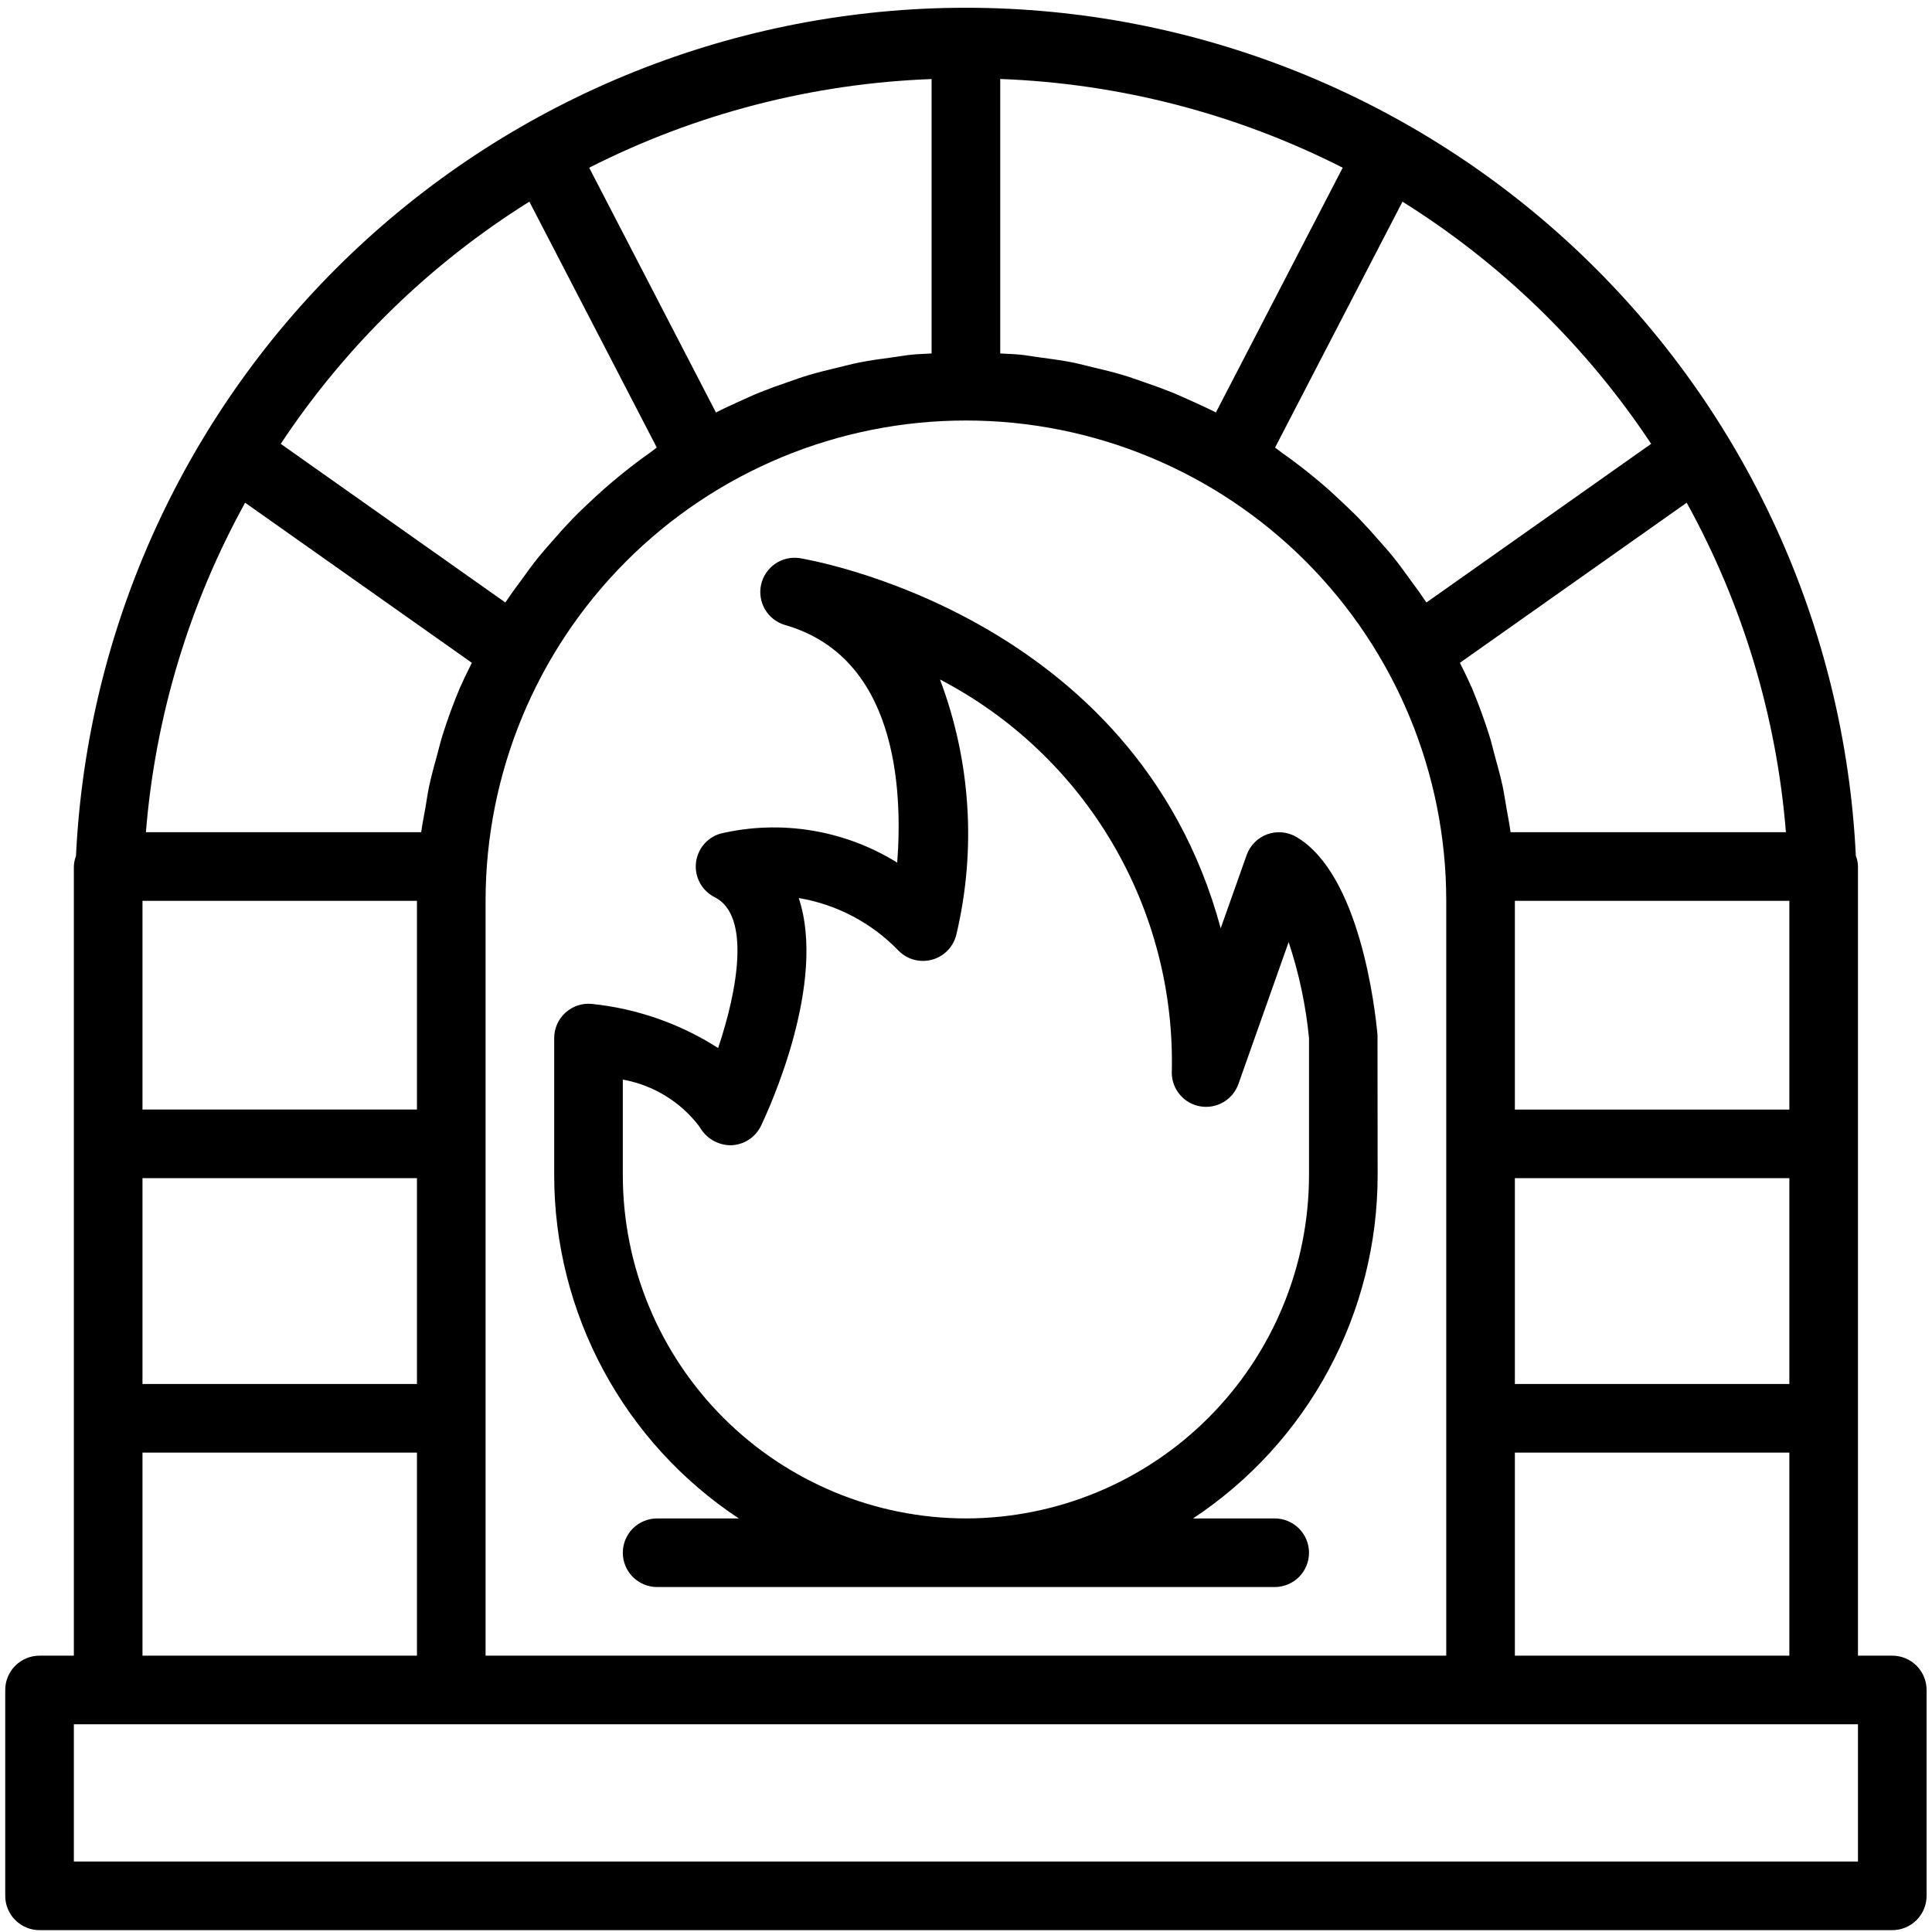
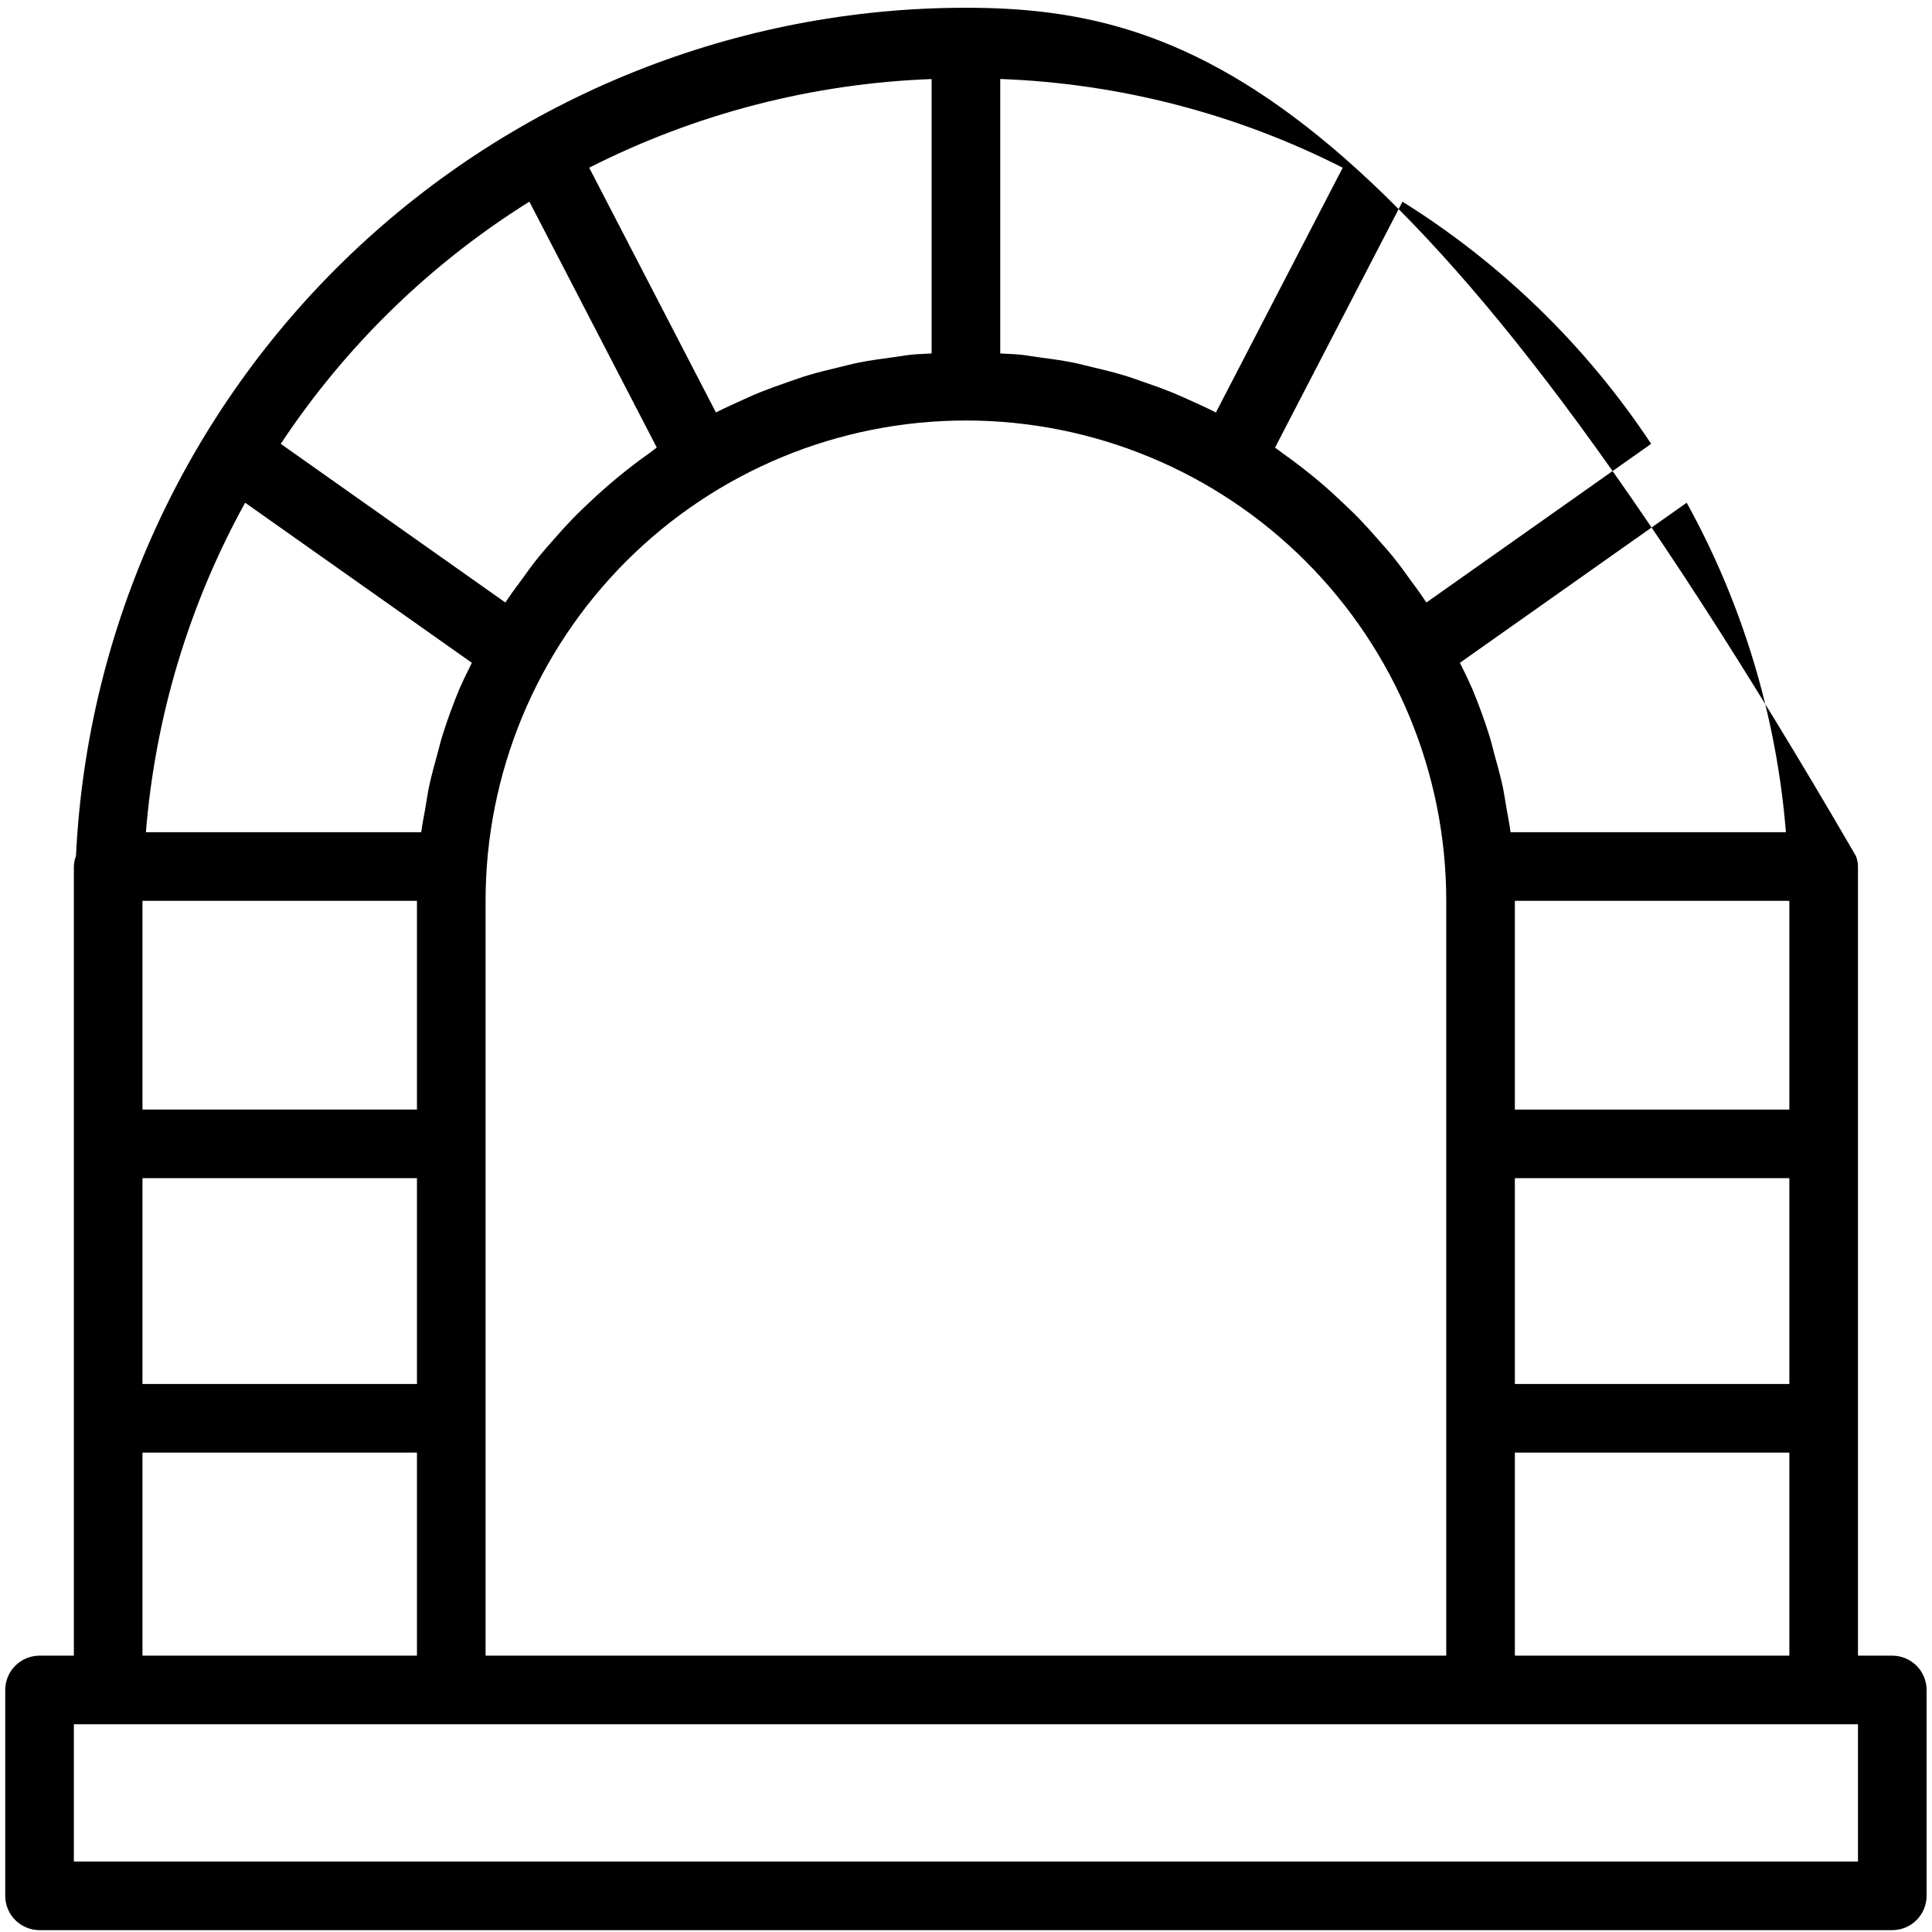
<svg xmlns="http://www.w3.org/2000/svg" width="201" height="201" viewBox="0 0 201 201" fill="none">
-   <path d="M196.868 172.251H193.298V90.152C193.297 89.772 193.222 89.396 193.077 89.045C191.933 65.26 181.679 42.828 164.441 26.399C147.203 9.971 124.304 0.807 100.491 0.807C76.679 0.807 53.779 9.971 36.541 26.399C19.304 42.828 9.05 65.26 7.905 89.045C7.772 89.4 7.697 89.773 7.684 90.152V172.251H4.114C3.168 172.251 2.26 172.627 1.59 173.296C0.921 173.965 0.545 174.873 0.545 175.82V197.237C0.545 198.184 0.921 199.092 1.59 199.761C2.26 200.431 3.168 200.807 4.114 200.807H196.868C197.815 200.807 198.722 200.431 199.392 199.761C200.061 199.092 200.437 198.184 200.437 197.237V175.82C200.437 174.873 200.061 173.965 199.392 173.296C198.722 172.627 197.815 172.251 196.868 172.251ZM50.518 172.251V93.721C50.518 80.468 55.783 67.757 65.155 58.385C74.527 49.013 87.237 43.748 100.491 43.748C113.745 43.748 126.456 49.013 135.827 58.385C145.199 67.757 150.464 80.468 150.464 93.721V172.251H50.518ZM43.379 115.431H14.823V93.721H43.379V115.431ZM14.823 122.57H43.379V143.987H14.823V122.57ZM124.086 41.771C123.372 41.45 122.672 41.128 121.944 40.828C120.983 40.445 120.012 40.088 119.031 39.758C118.31 39.508 117.603 39.251 116.861 39.029C115.819 38.715 114.755 38.458 113.691 38.208C112.984 38.044 112.292 37.852 111.578 37.709C110.386 37.473 109.165 37.316 107.951 37.152C107.337 37.073 106.731 36.952 106.11 36.895C105.431 36.823 104.746 36.823 104.061 36.773V8.217C116.466 8.676 128.624 11.826 139.691 17.448L126.499 42.913C125.713 42.506 124.892 42.142 124.086 41.771ZM96.922 36.773C96.236 36.816 95.551 36.831 94.873 36.895C94.252 36.952 93.652 37.073 93.031 37.152C91.817 37.316 90.604 37.473 89.404 37.709C88.69 37.852 87.998 38.044 87.291 38.208C86.227 38.465 85.164 38.715 84.121 39.029C83.386 39.244 82.672 39.508 81.951 39.758C80.971 40.088 79.999 40.445 79.038 40.828C78.31 41.121 77.611 41.45 76.897 41.771C76.09 42.142 75.276 42.506 74.484 42.913L61.298 17.448C72.364 11.829 84.519 8.682 96.922 8.225V36.773ZM157.603 122.57H186.159V143.987H157.603V122.57ZM186.159 93.721V115.438H157.603V93.721H186.159ZM157.603 151.126H186.159V172.251H157.603V151.126ZM157.154 86.582C157.046 85.726 156.868 84.898 156.725 84.048C156.59 83.306 156.49 82.549 156.333 81.806C156.083 80.65 155.761 79.522 155.447 78.38C155.283 77.78 155.147 77.152 154.955 76.559C154.417 74.851 153.805 73.178 153.12 71.54L152.977 71.248C152.642 70.463 152.256 69.72 151.885 68.956L175.479 52.301C181.312 62.867 184.831 74.552 185.802 86.582H157.154ZM171.781 46.176L148.401 62.681L148.044 62.167C147.659 61.574 147.223 61.01 146.802 60.432C146.188 59.575 145.574 58.719 144.91 57.905C144.439 57.32 143.932 56.763 143.432 56.192C142.774 55.429 142.095 54.684 141.398 53.957C140.862 53.4 140.298 52.872 139.734 52.337C139.02 51.658 138.292 50.98 137.535 50.338C136.192 49.191 134.796 48.107 133.352 47.089C133.116 46.918 132.895 46.732 132.652 46.568L145.91 20.982C156.235 27.437 165.058 36.023 171.781 46.176ZM55.073 20.975L68.33 46.561C68.087 46.732 67.866 46.918 67.63 47.089C65.379 48.682 63.246 50.435 61.248 52.337C60.684 52.872 60.12 53.4 59.585 53.957C58.887 54.684 58.209 55.429 57.55 56.192C57.05 56.763 56.55 57.32 56.072 57.905C55.408 58.726 54.794 59.575 54.18 60.432C53.759 61.003 53.324 61.574 52.931 62.167L52.574 62.681L29.208 46.176C35.932 36.023 44.754 27.43 55.08 20.975H55.073ZM25.503 52.301L49.09 68.956C48.719 69.72 48.334 70.47 47.998 71.241C47.955 71.348 47.898 71.441 47.855 71.54C47.165 73.173 46.553 74.846 46.02 76.559C45.828 77.152 45.692 77.773 45.521 78.38C45.207 79.522 44.892 80.65 44.643 81.806C44.486 82.549 44.386 83.306 44.257 84.048C44.114 84.898 43.929 85.726 43.822 86.582H15.18C16.151 74.552 19.67 62.867 25.503 52.301ZM14.823 151.126H43.379V172.251H14.823V151.126ZM193.298 193.668H7.684V179.39H193.298V193.668Z" fill="black" />
-   <path d="M143.325 122.277L143.311 107.678C143.061 104.908 141.469 90.923 134.858 87.068C134.405 86.803 133.898 86.642 133.375 86.596C132.852 86.55 132.326 86.62 131.833 86.8C131.34 86.981 130.893 87.268 130.524 87.642C130.155 88.015 129.872 88.465 129.697 88.96L126.998 96.577C118.124 63.688 83.564 58.126 83.165 58.062C82.272 57.937 81.364 58.154 80.625 58.67C79.885 59.187 79.369 59.964 79.179 60.845C78.989 61.727 79.14 62.648 79.601 63.423C80.062 64.198 80.8 64.769 81.665 65.022C93.195 68.328 93.945 81.828 93.345 89.745C90.628 88.058 87.606 86.923 84.45 86.405C81.295 85.887 78.068 85.996 74.955 86.725C74.266 86.926 73.654 87.33 73.198 87.883C72.743 88.437 72.464 89.115 72.4 89.83C72.335 90.544 72.487 91.261 72.836 91.888C73.184 92.515 73.714 93.022 74.355 93.343C78.124 95.228 76.74 103.009 74.712 109.035C70.753 106.498 66.254 104.926 61.576 104.444C61.08 104.395 60.579 104.451 60.106 104.607C59.633 104.764 59.197 105.018 58.828 105.353C58.459 105.688 58.164 106.096 57.962 106.552C57.761 107.008 57.657 107.501 57.657 107.999V122.277C57.66 129.351 59.416 136.313 62.767 142.542C66.118 148.771 70.96 154.072 76.861 157.973H68.365C67.419 157.973 66.511 158.349 65.841 159.018C65.172 159.687 64.796 160.595 64.796 161.542C64.796 162.489 65.172 163.397 65.841 164.066C66.511 164.735 67.419 165.112 68.365 165.112H132.617C133.563 165.112 134.471 164.735 135.141 164.066C135.81 163.397 136.186 162.489 136.186 161.542C136.186 160.595 135.81 159.687 135.141 159.018C134.471 158.349 133.563 157.973 132.617 157.973H124.121C130.022 154.072 134.864 148.771 138.215 142.542C141.566 136.313 143.322 129.351 143.325 122.277ZM100.491 157.973C91.028 157.961 81.955 154.197 75.263 147.505C68.572 140.814 64.807 131.741 64.796 122.277V112.319C67.979 112.889 70.83 114.641 72.777 117.223C73.097 117.801 73.564 118.284 74.131 118.622C74.698 118.961 75.344 119.143 76.004 119.151C76.669 119.14 77.317 118.945 77.877 118.587C78.437 118.229 78.886 117.722 79.174 117.123C80.059 115.267 86.027 102.245 83.1 93.429C87.067 94.098 90.714 96.025 93.502 98.926C93.953 99.377 94.517 99.699 95.135 99.858C95.753 100.017 96.403 100.007 97.016 99.83C97.629 99.653 98.183 99.314 98.621 98.85C99.059 98.386 99.365 97.813 99.506 97.191C101.588 88.384 100.992 79.156 97.793 70.691C105.246 74.571 111.458 80.467 115.722 87.707C119.986 94.948 122.13 103.241 121.908 111.64C121.921 112.479 122.229 113.286 122.778 113.92C123.326 114.554 124.08 114.975 124.908 115.108C125.736 115.242 126.584 115.08 127.304 114.651C128.025 114.222 128.571 113.553 128.847 112.761L134.066 98.012C135.144 101.251 135.855 104.601 136.186 107.999V122.277C136.175 131.741 132.41 140.814 125.719 147.505C119.027 154.197 109.955 157.961 100.491 157.973Z" fill="black" />
+   <path d="M196.868 172.251H193.298V90.152C193.297 89.772 193.222 89.396 193.077 89.045C147.203 9.971 124.304 0.807 100.491 0.807C76.679 0.807 53.779 9.971 36.541 26.399C19.304 42.828 9.05 65.26 7.905 89.045C7.772 89.4 7.697 89.773 7.684 90.152V172.251H4.114C3.168 172.251 2.26 172.627 1.59 173.296C0.921 173.965 0.545 174.873 0.545 175.82V197.237C0.545 198.184 0.921 199.092 1.59 199.761C2.26 200.431 3.168 200.807 4.114 200.807H196.868C197.815 200.807 198.722 200.431 199.392 199.761C200.061 199.092 200.437 198.184 200.437 197.237V175.82C200.437 174.873 200.061 173.965 199.392 173.296C198.722 172.627 197.815 172.251 196.868 172.251ZM50.518 172.251V93.721C50.518 80.468 55.783 67.757 65.155 58.385C74.527 49.013 87.237 43.748 100.491 43.748C113.745 43.748 126.456 49.013 135.827 58.385C145.199 67.757 150.464 80.468 150.464 93.721V172.251H50.518ZM43.379 115.431H14.823V93.721H43.379V115.431ZM14.823 122.57H43.379V143.987H14.823V122.57ZM124.086 41.771C123.372 41.45 122.672 41.128 121.944 40.828C120.983 40.445 120.012 40.088 119.031 39.758C118.31 39.508 117.603 39.251 116.861 39.029C115.819 38.715 114.755 38.458 113.691 38.208C112.984 38.044 112.292 37.852 111.578 37.709C110.386 37.473 109.165 37.316 107.951 37.152C107.337 37.073 106.731 36.952 106.11 36.895C105.431 36.823 104.746 36.823 104.061 36.773V8.217C116.466 8.676 128.624 11.826 139.691 17.448L126.499 42.913C125.713 42.506 124.892 42.142 124.086 41.771ZM96.922 36.773C96.236 36.816 95.551 36.831 94.873 36.895C94.252 36.952 93.652 37.073 93.031 37.152C91.817 37.316 90.604 37.473 89.404 37.709C88.69 37.852 87.998 38.044 87.291 38.208C86.227 38.465 85.164 38.715 84.121 39.029C83.386 39.244 82.672 39.508 81.951 39.758C80.971 40.088 79.999 40.445 79.038 40.828C78.31 41.121 77.611 41.45 76.897 41.771C76.09 42.142 75.276 42.506 74.484 42.913L61.298 17.448C72.364 11.829 84.519 8.682 96.922 8.225V36.773ZM157.603 122.57H186.159V143.987H157.603V122.57ZM186.159 93.721V115.438H157.603V93.721H186.159ZM157.603 151.126H186.159V172.251H157.603V151.126ZM157.154 86.582C157.046 85.726 156.868 84.898 156.725 84.048C156.59 83.306 156.49 82.549 156.333 81.806C156.083 80.65 155.761 79.522 155.447 78.38C155.283 77.78 155.147 77.152 154.955 76.559C154.417 74.851 153.805 73.178 153.12 71.54L152.977 71.248C152.642 70.463 152.256 69.72 151.885 68.956L175.479 52.301C181.312 62.867 184.831 74.552 185.802 86.582H157.154ZM171.781 46.176L148.401 62.681L148.044 62.167C147.659 61.574 147.223 61.01 146.802 60.432C146.188 59.575 145.574 58.719 144.91 57.905C144.439 57.32 143.932 56.763 143.432 56.192C142.774 55.429 142.095 54.684 141.398 53.957C140.862 53.4 140.298 52.872 139.734 52.337C139.02 51.658 138.292 50.98 137.535 50.338C136.192 49.191 134.796 48.107 133.352 47.089C133.116 46.918 132.895 46.732 132.652 46.568L145.91 20.982C156.235 27.437 165.058 36.023 171.781 46.176ZM55.073 20.975L68.33 46.561C68.087 46.732 67.866 46.918 67.63 47.089C65.379 48.682 63.246 50.435 61.248 52.337C60.684 52.872 60.12 53.4 59.585 53.957C58.887 54.684 58.209 55.429 57.55 56.192C57.05 56.763 56.55 57.32 56.072 57.905C55.408 58.726 54.794 59.575 54.18 60.432C53.759 61.003 53.324 61.574 52.931 62.167L52.574 62.681L29.208 46.176C35.932 36.023 44.754 27.43 55.08 20.975H55.073ZM25.503 52.301L49.09 68.956C48.719 69.72 48.334 70.47 47.998 71.241C47.955 71.348 47.898 71.441 47.855 71.54C47.165 73.173 46.553 74.846 46.02 76.559C45.828 77.152 45.692 77.773 45.521 78.38C45.207 79.522 44.892 80.65 44.643 81.806C44.486 82.549 44.386 83.306 44.257 84.048C44.114 84.898 43.929 85.726 43.822 86.582H15.18C16.151 74.552 19.67 62.867 25.503 52.301ZM14.823 151.126H43.379V172.251H14.823V151.126ZM193.298 193.668H7.684V179.39H193.298V193.668Z" fill="black" />
</svg>